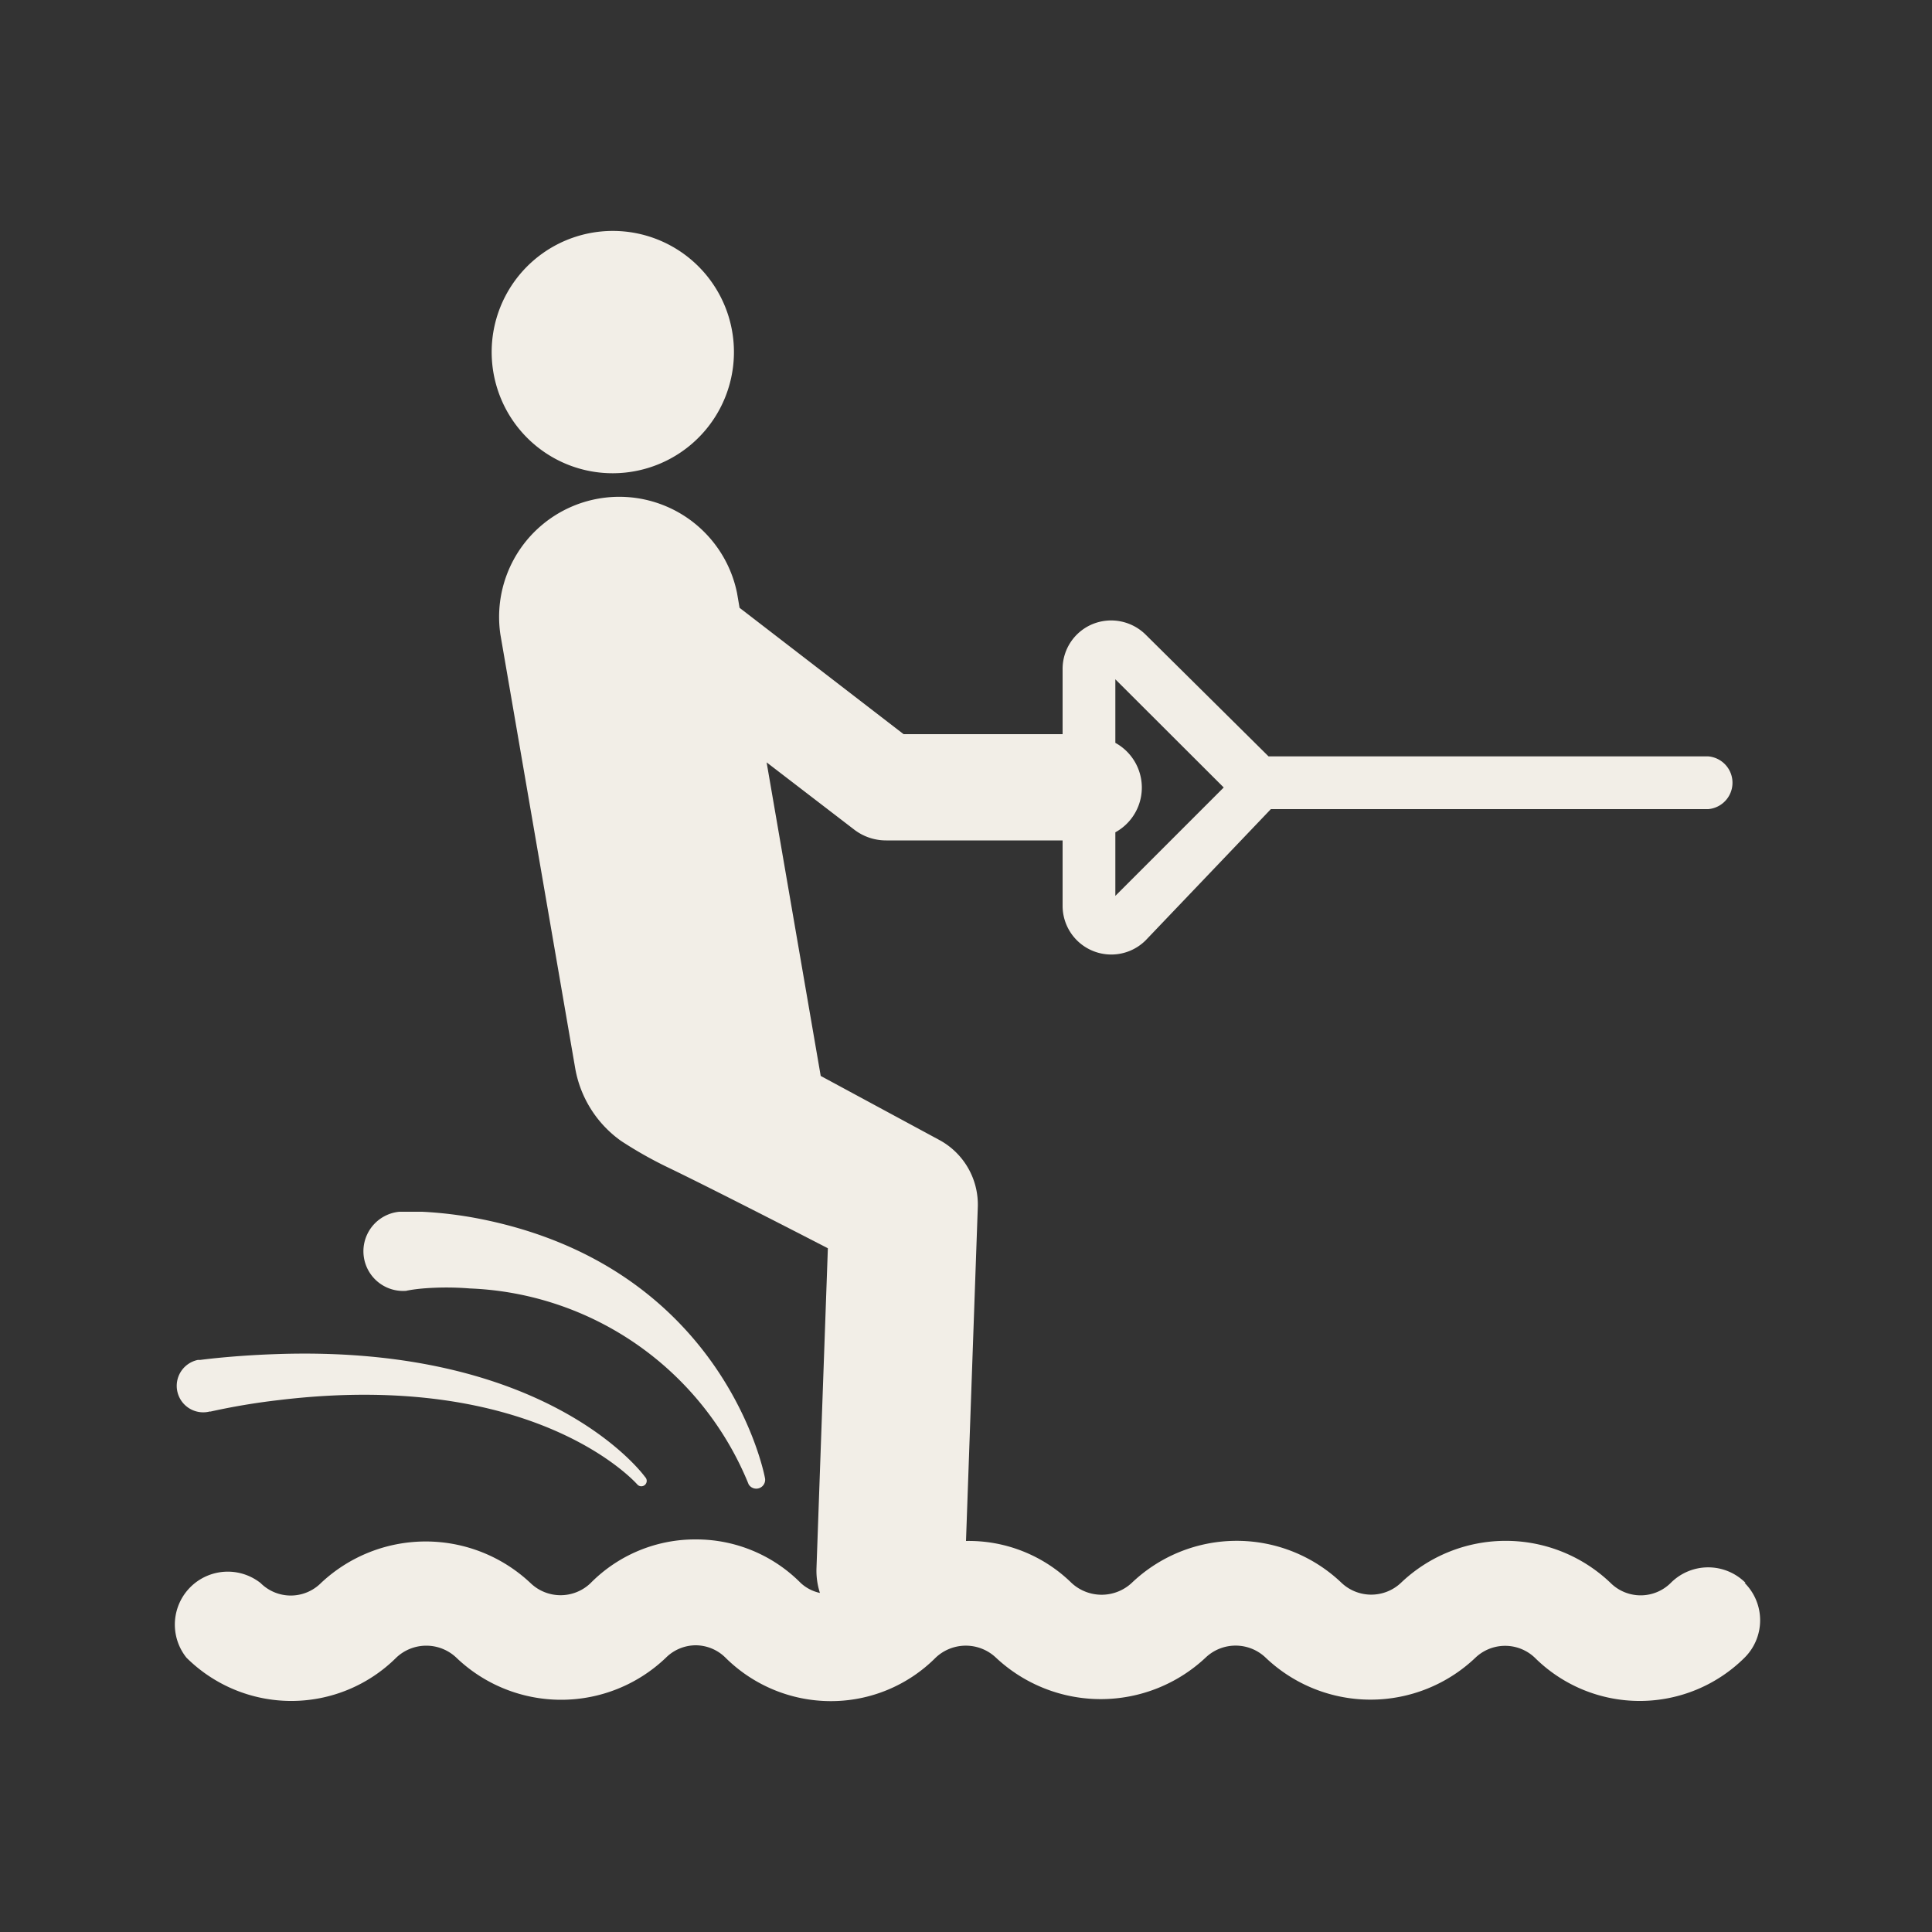
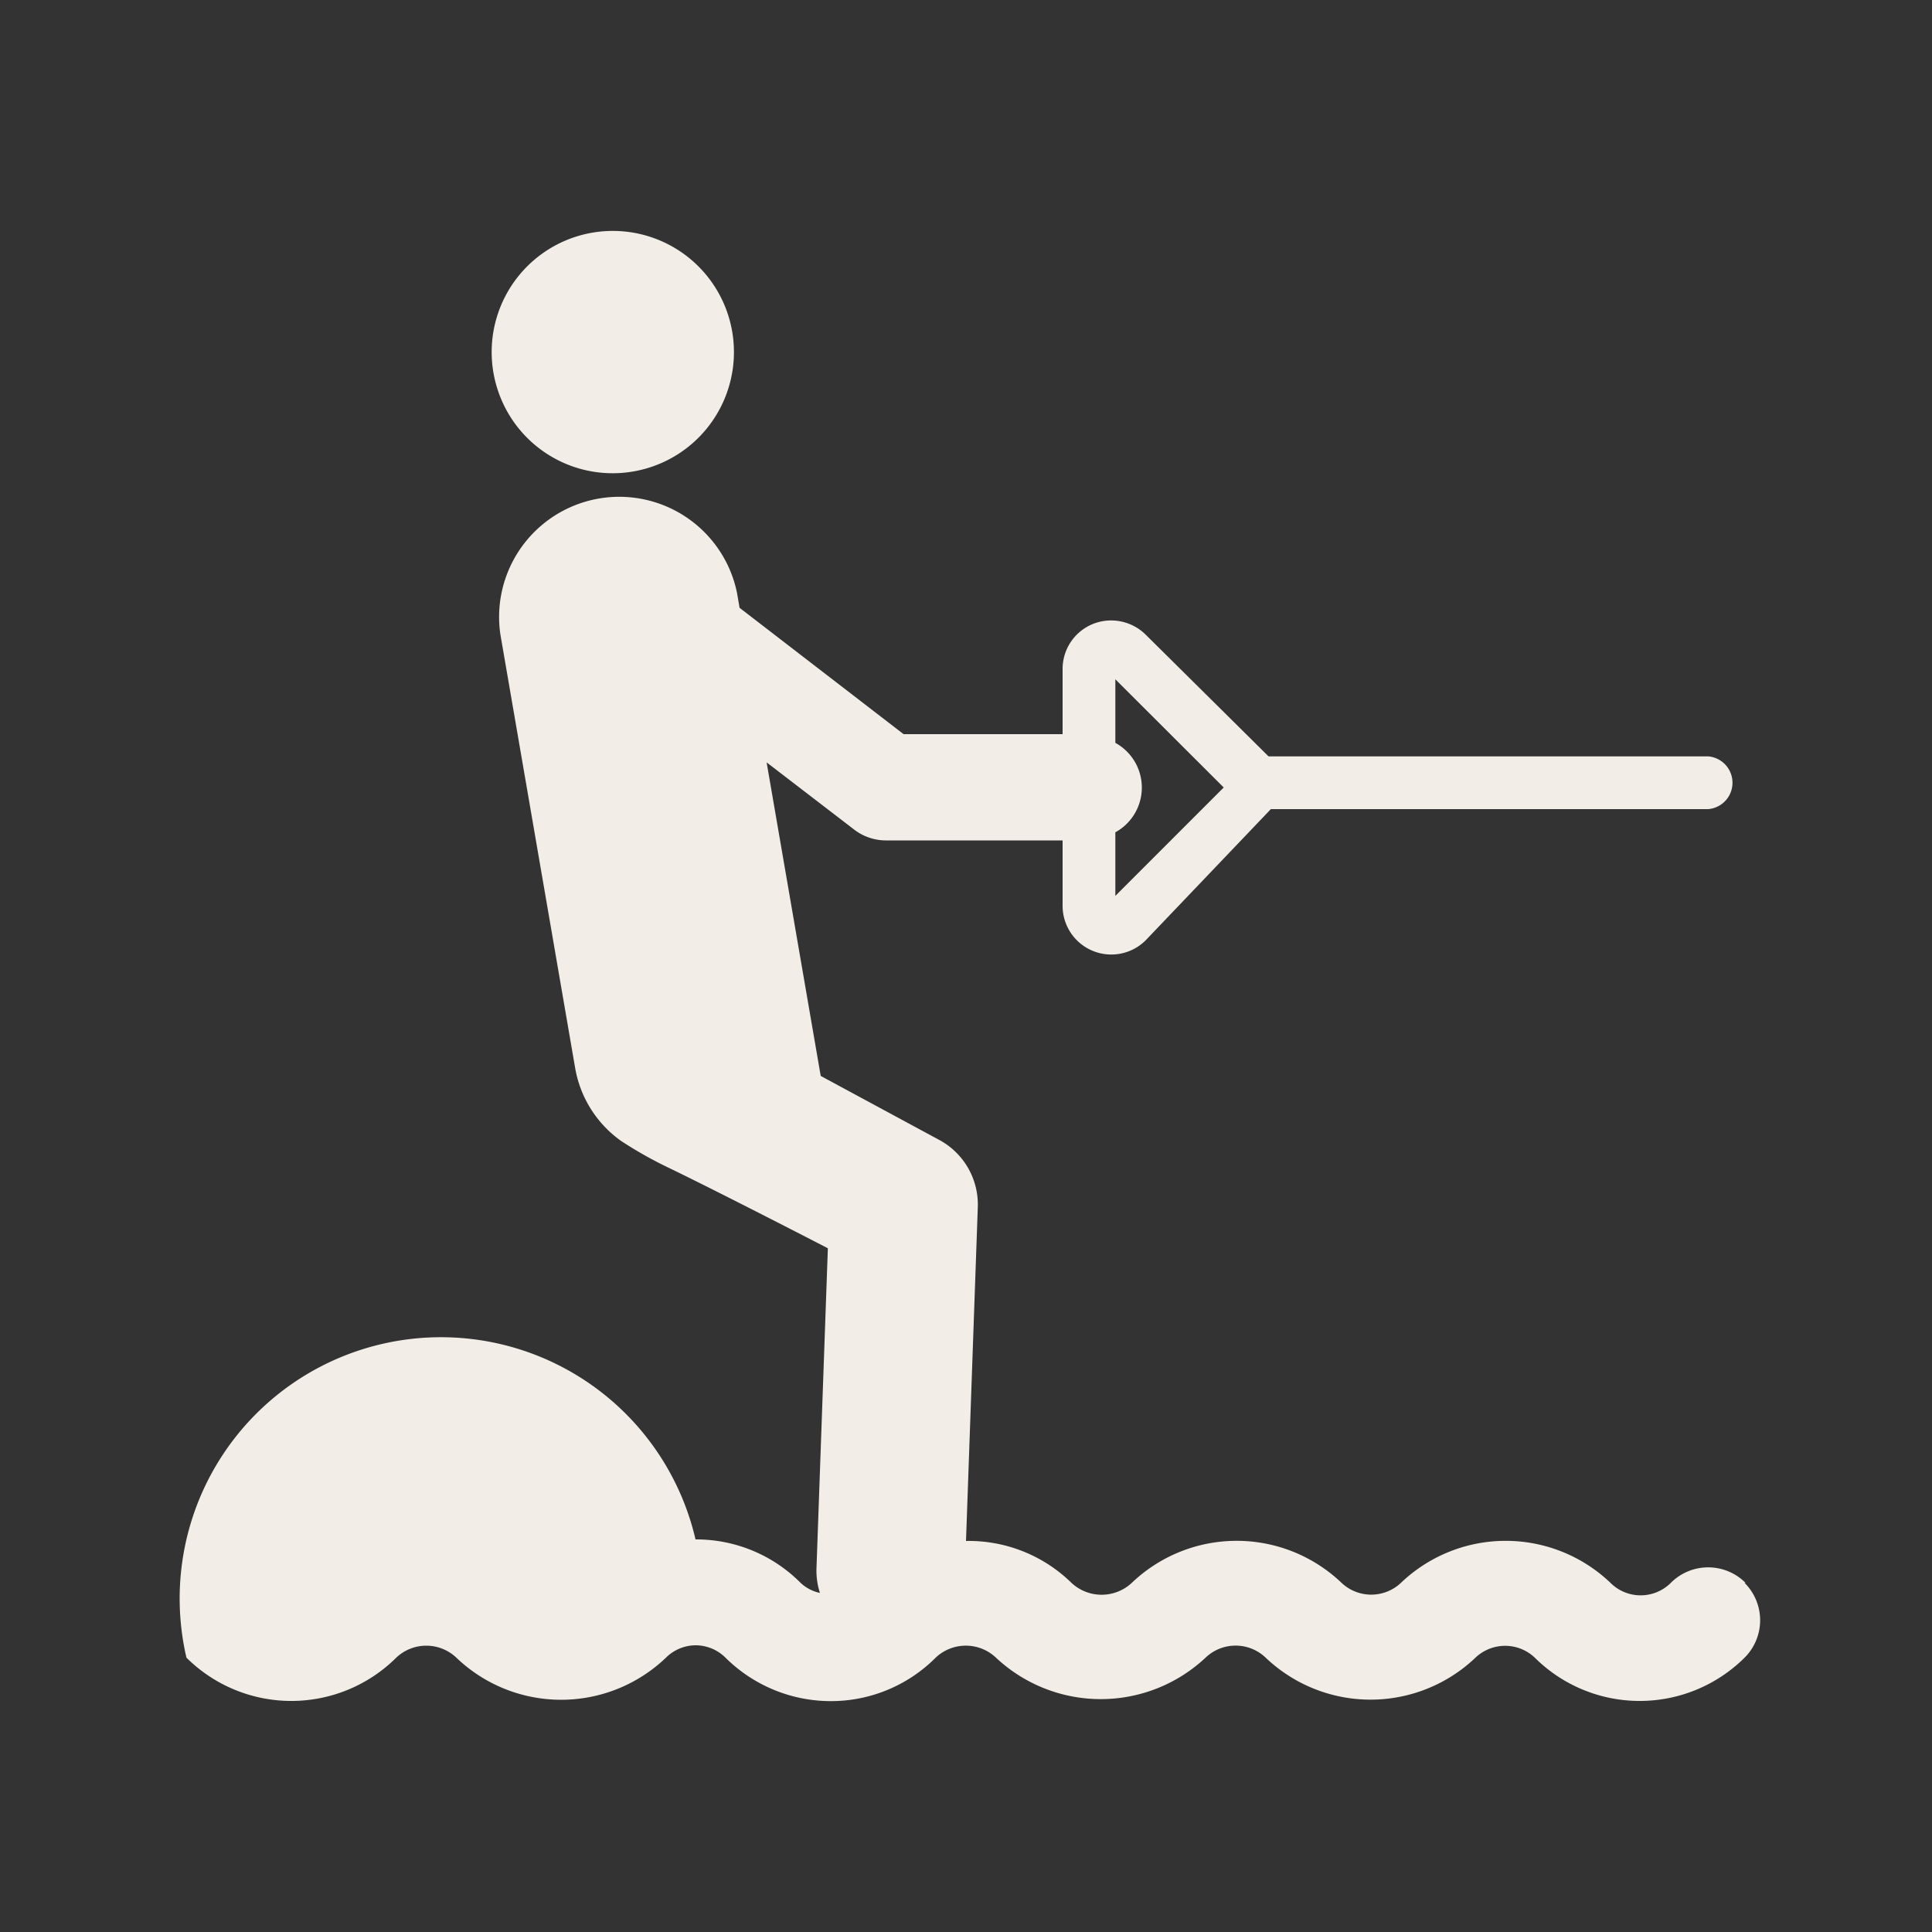
<svg xmlns="http://www.w3.org/2000/svg" id="Layer_1" data-name="Layer 1" viewBox="0 0 100 100">
  <rect x="0" y="0" width="100" height="100" fill="#333333" stroke="none" />
  <defs>
    <style>.cls-1{fill:none;}.cls-2{fill:#f2eee7;}</style>
  </defs>
  <rect class="cls-1" x="-1725.79" y="-61.24" width="6370" height="328.22" />
-   <path class="cls-2" d="M90.35,81.93a2.73,2.73,0,0,0-3.87,0,2.21,2.21,0,0,1-3.12,0,7.85,7.85,0,0,0-10.85,0l0,0a2.24,2.24,0,0,1-3.07,0,7.86,7.86,0,0,0-10.86,0,2.29,2.29,0,0,1-3.12,0A7.6,7.6,0,0,0,50,79.76l.61-17.26a3.8,3.8,0,0,0-2-3.5l-6.13-3.31-2.8-16.23,4.52,3.47a2.7,2.7,0,0,0,1.67.57H55v3.39a2.52,2.52,0,0,0,4.3,1.78l6.48-6.79H88.42a1.37,1.37,0,0,0,0-2.73H65.66l-6.36-6.3a2.54,2.54,0,0,0-2.74-.55A2.51,2.51,0,0,0,55,34.64V38H46.77l-8.49-6.54-.13-.76A6.22,6.22,0,0,0,25.9,32.84l3.87,22.44a5.85,5.85,0,0,0,2.37,3.77,21.1,21.1,0,0,0,2.4,1.36c2.52,1.21,8.31,4.2,8.31,4.2L42.26,81.2a3.75,3.75,0,0,0,.18,1.25,2.11,2.11,0,0,1-1-.52A7.61,7.61,0,0,0,36,79.68h0a7.6,7.6,0,0,0-5.43,2.26,2.24,2.24,0,0,1-3.11,0,7.91,7.91,0,0,0-10.85,0,2.21,2.21,0,0,1-3.12,0A2.74,2.74,0,0,0,9.65,85.8a7.7,7.7,0,0,0,10.86,0,2.26,2.26,0,0,1,3.11,0,7.84,7.84,0,0,0,10.85,0A2.2,2.2,0,0,1,36,85.16h0a2.2,2.2,0,0,1,1.56.65A7.74,7.74,0,0,0,43,88.05a7.65,7.65,0,0,0,5.43-2.25,2.27,2.27,0,0,1,3.12,0,7.93,7.93,0,0,0,10.85,0,2.25,2.25,0,0,1,3.11,0,7.87,7.87,0,0,0,10.86,0l0,0a2.23,2.23,0,0,1,3.07,0,7.7,7.7,0,0,0,10.86,0,2.73,2.73,0,0,0,0-3.87ZM57.73,43.08a2.64,2.64,0,0,0,0-4.63V35.16l5.61,5.6-5.61,5.61Zm0,0" />
+   <path class="cls-2" d="M90.35,81.93a2.73,2.73,0,0,0-3.87,0,2.21,2.21,0,0,1-3.12,0,7.85,7.85,0,0,0-10.85,0l0,0a2.24,2.24,0,0,1-3.07,0,7.86,7.86,0,0,0-10.86,0,2.29,2.29,0,0,1-3.12,0A7.6,7.6,0,0,0,50,79.76l.61-17.26a3.8,3.8,0,0,0-2-3.5l-6.13-3.31-2.8-16.23,4.52,3.47a2.7,2.7,0,0,0,1.67.57H55v3.39a2.52,2.52,0,0,0,4.3,1.78l6.48-6.79H88.42a1.37,1.37,0,0,0,0-2.73H65.66l-6.36-6.3a2.54,2.54,0,0,0-2.74-.55A2.51,2.51,0,0,0,55,34.64V38H46.77l-8.49-6.54-.13-.76A6.22,6.22,0,0,0,25.9,32.84l3.87,22.44a5.85,5.85,0,0,0,2.37,3.77,21.1,21.1,0,0,0,2.4,1.36c2.52,1.21,8.31,4.2,8.31,4.2L42.26,81.2a3.75,3.75,0,0,0,.18,1.25,2.11,2.11,0,0,1-1-.52A7.61,7.61,0,0,0,36,79.68h0A2.74,2.74,0,0,0,9.65,85.8a7.7,7.7,0,0,0,10.86,0,2.26,2.26,0,0,1,3.11,0,7.84,7.84,0,0,0,10.85,0A2.2,2.2,0,0,1,36,85.16h0a2.2,2.2,0,0,1,1.56.65A7.74,7.74,0,0,0,43,88.05a7.65,7.65,0,0,0,5.43-2.25,2.27,2.27,0,0,1,3.12,0,7.93,7.93,0,0,0,10.85,0,2.25,2.25,0,0,1,3.11,0,7.87,7.87,0,0,0,10.86,0l0,0a2.23,2.23,0,0,1,3.07,0,7.7,7.7,0,0,0,10.86,0,2.73,2.73,0,0,0,0-3.87ZM57.73,43.08a2.64,2.64,0,0,0,0-4.63V35.16l5.61,5.6-5.61,5.61Zm0,0" />
  <path class="cls-2" d="M33.58,24.21a6.27,6.27,0,1,0-7.85-4.13,6.26,6.26,0,0,0,7.85,4.13Zm0,0" />
-   <path class="cls-2" d="M10.86,73.07a34.49,34.49,0,0,1,3.56-.6C27.82,70.85,33,76.85,33,76.85a.28.28,0,0,0,.39,0,.28.28,0,0,0,0-.4s-4.89-6.88-19.15-6.36c-2.29.08-3.88.3-3.88.3h0l-.12,0a1.37,1.37,0,1,0,.65,2.66Zm0,0" />
-   <path class="cls-2" d="M21.06,66.8c.05,0,.27-.06.84-.11a15.09,15.09,0,0,1,2.42,0A16.26,16.26,0,0,1,38.75,76.83a.46.46,0,0,0,.84-.35s-2-10.92-14.84-13.41a20.83,20.83,0,0,0-2.9-.35c-.71,0-1.23,0-1.18,0a2.05,2.05,0,0,0,.39,4.09Zm0,0" />
</svg>